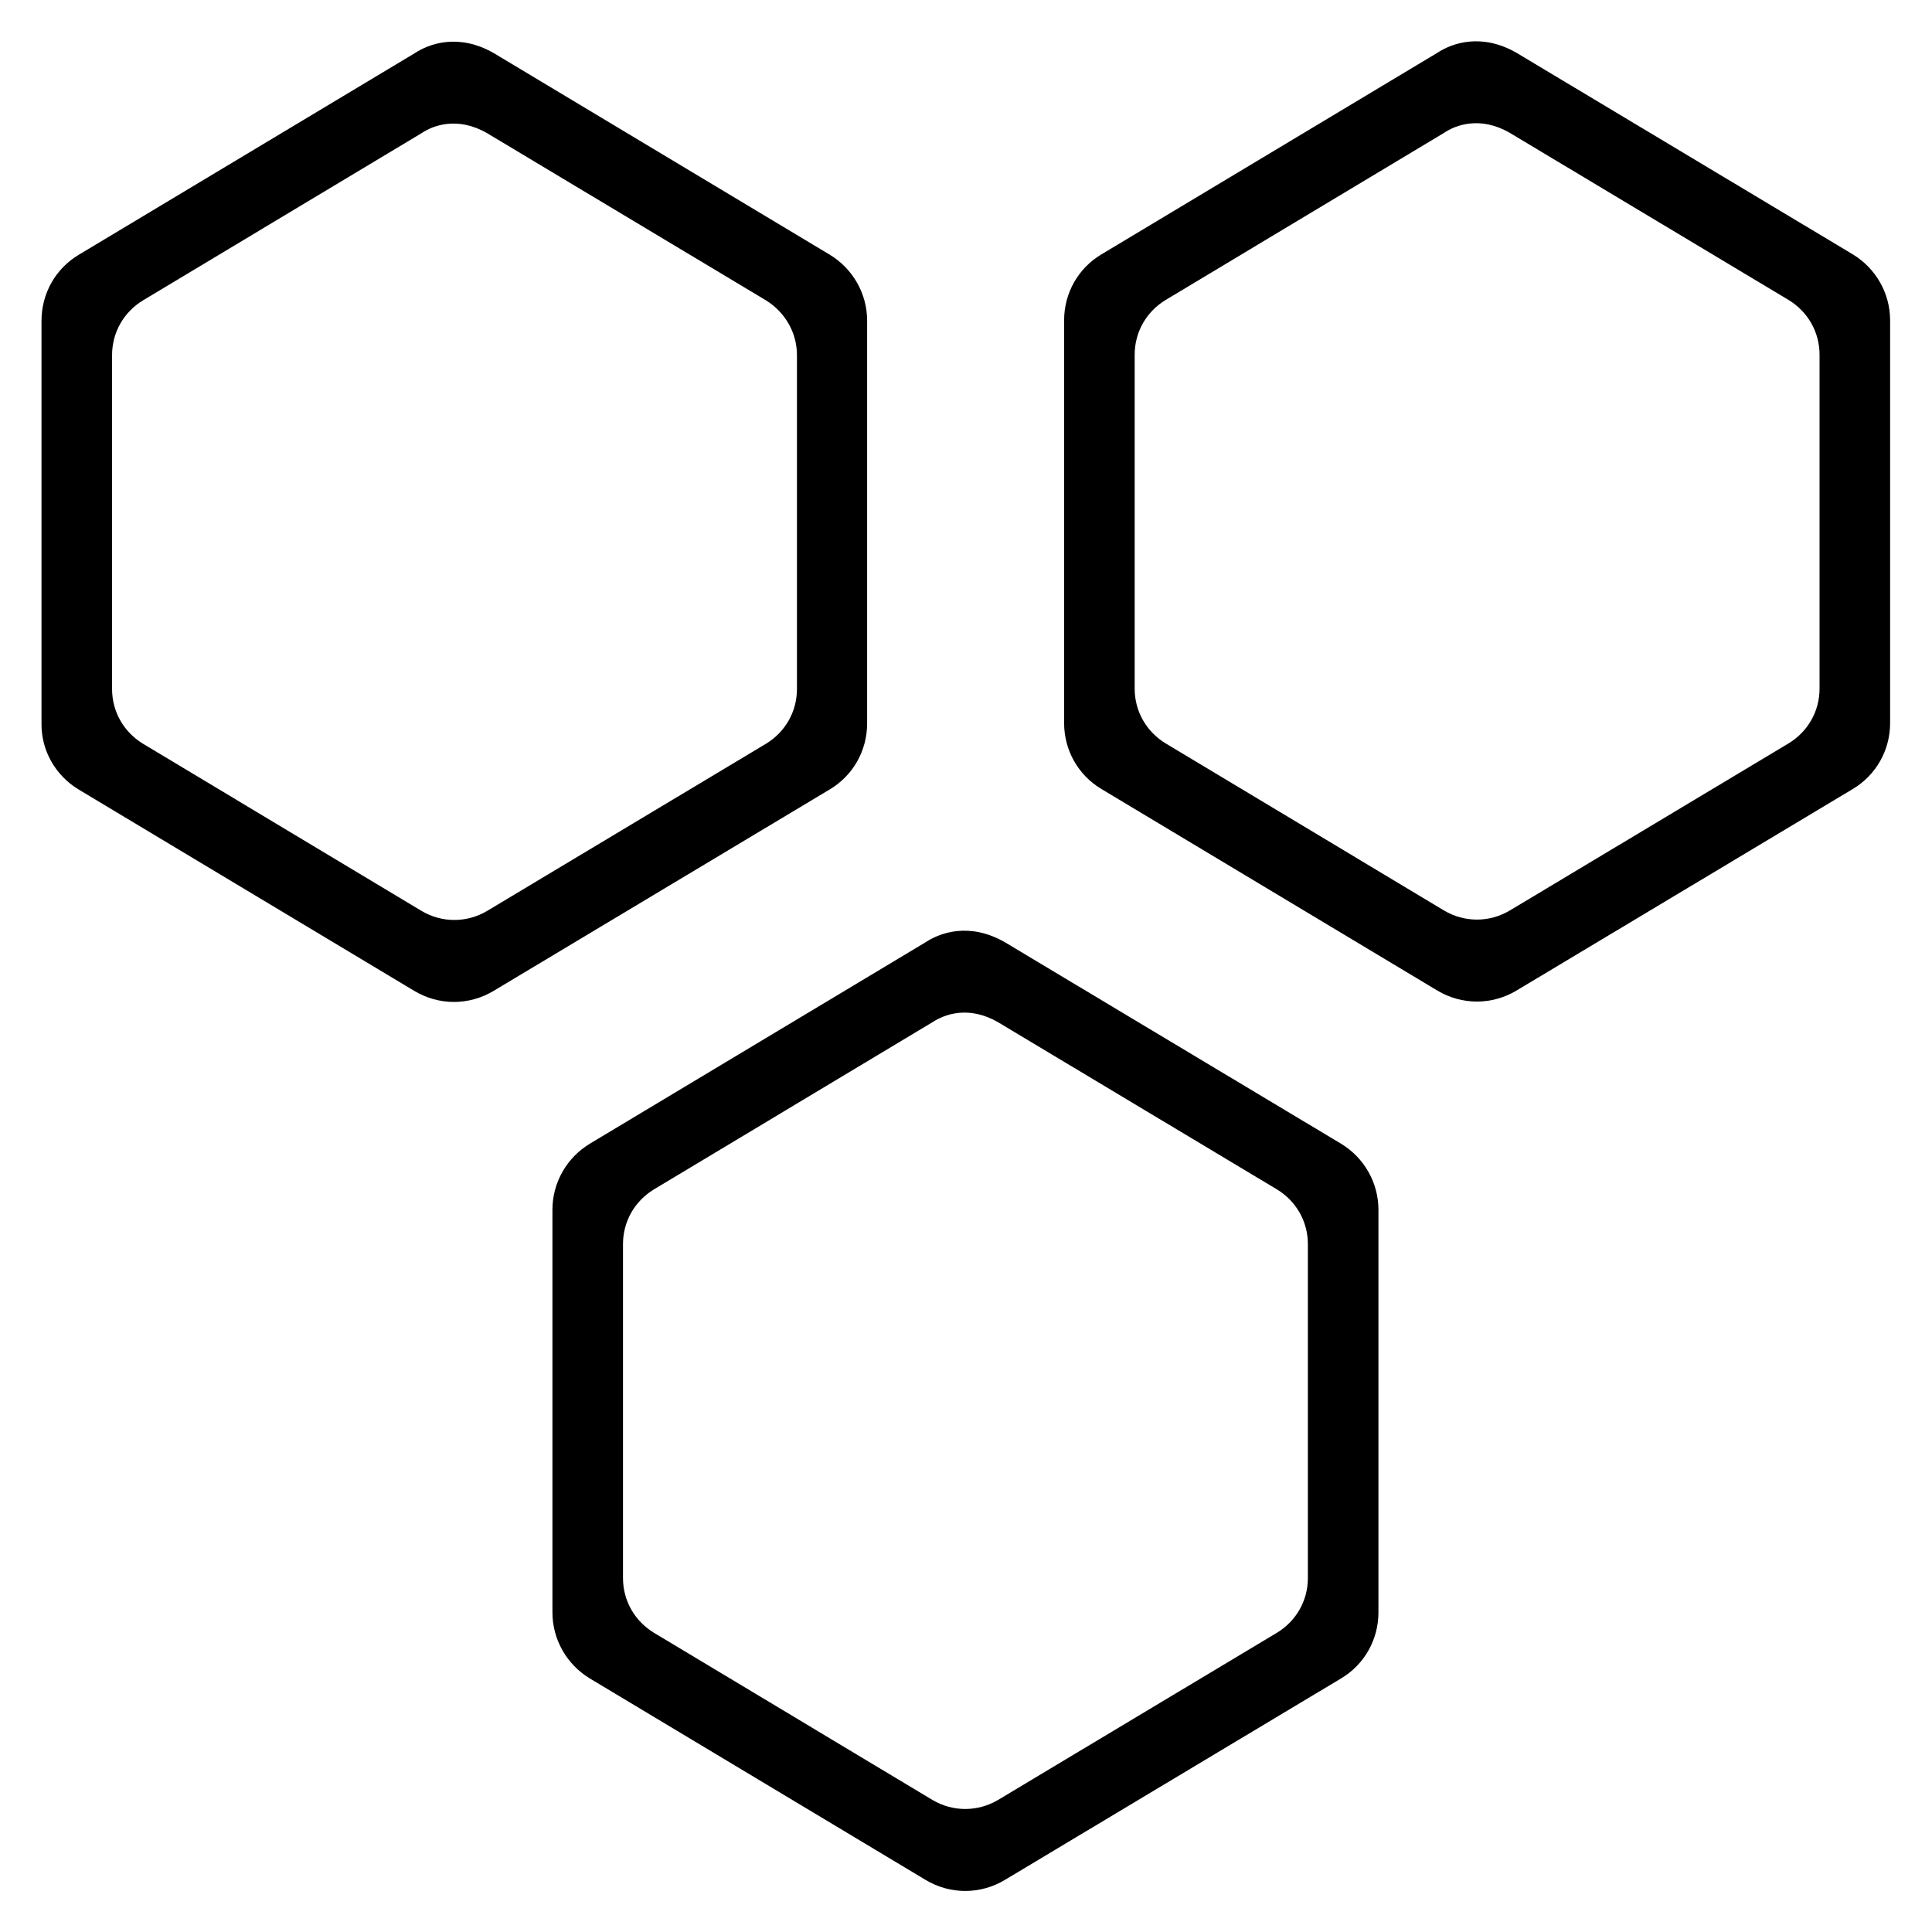
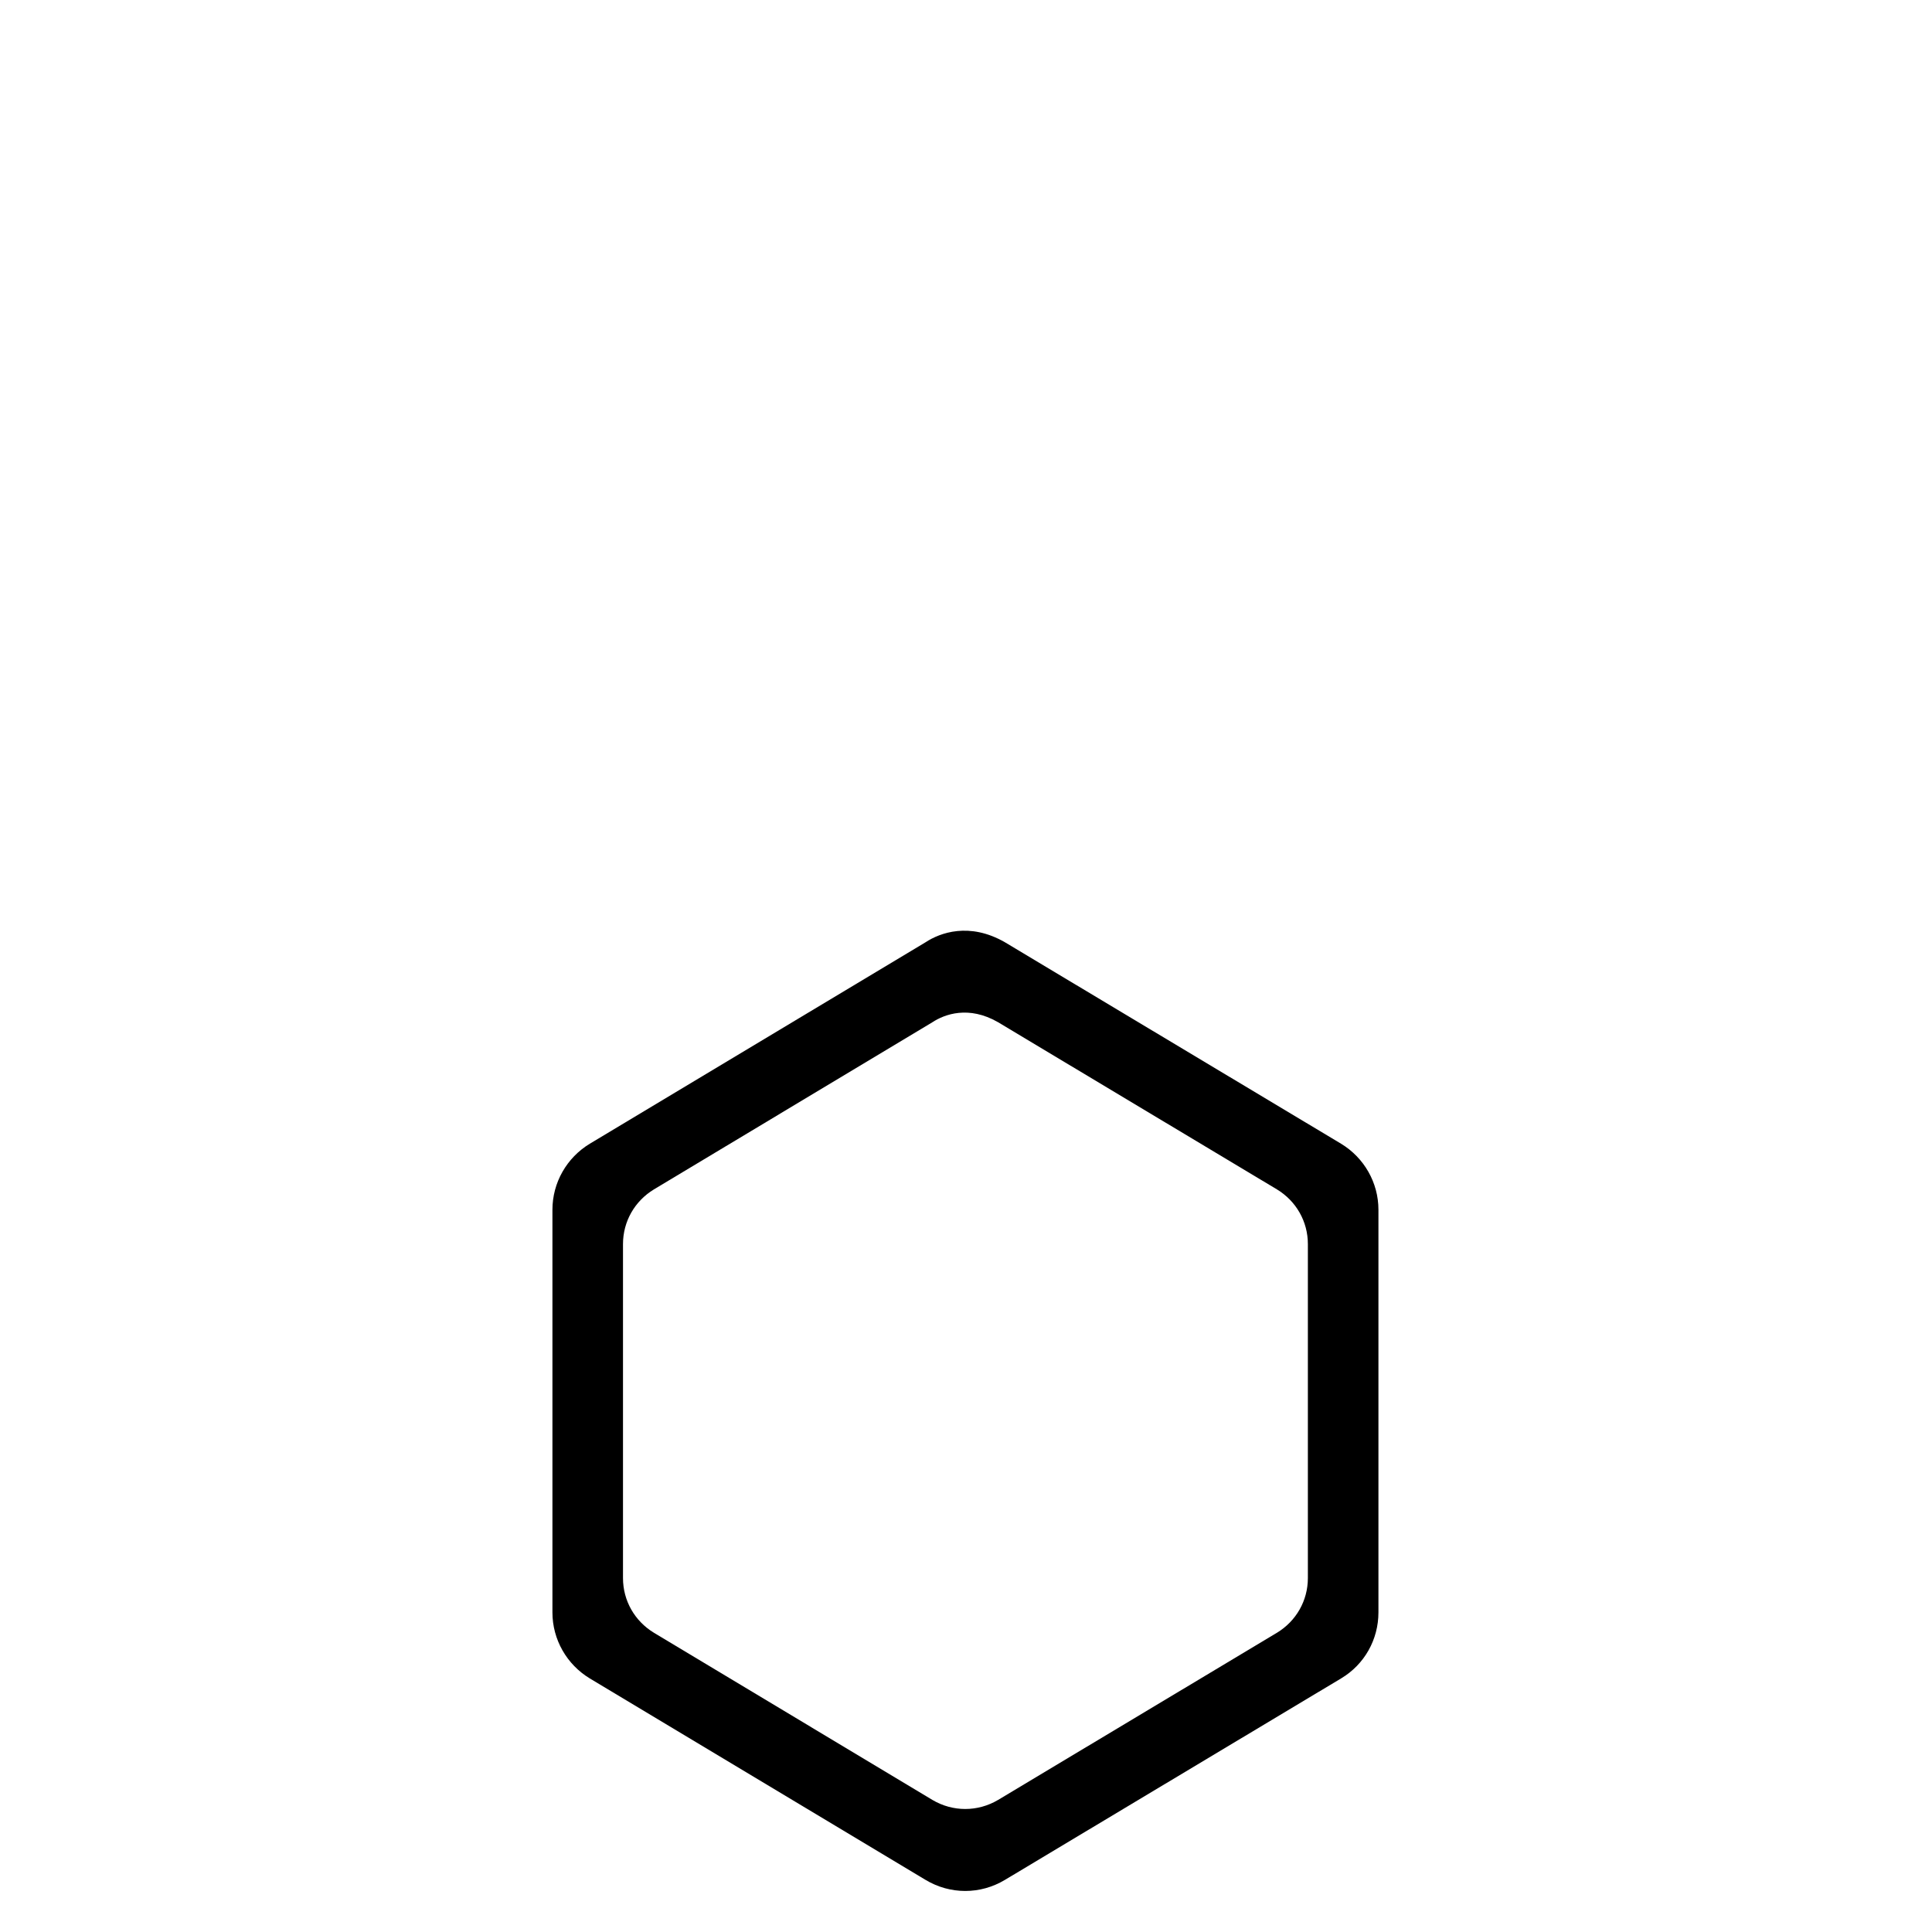
<svg xmlns="http://www.w3.org/2000/svg" id="Layer_1" x="0px" y="0px" viewBox="0 0 512 512" style="enable-background:new 0 0 512 512;" xml:space="preserve">
  <g>
    <g>
      <path d="M355.4,303.1l-89.1-53.4c-9.4-5.4-17.2-2.5-21,0l-89,53.4c-6.1,3.7-9.9,10.3-9.9,17.5v106.7c0,7.2,3.8,13.8,9.9,17.5   l89,53.4c6.5,3.9,14.5,3.9,21,0l89.1-53.4c6.2-3.7,9.9-10.3,9.9-17.5V320.6C365.3,313.4,361.5,306.8,355.4,303.1z M346.6,418.2   c0,6-3.1,11.4-8.2,14.5L264.5,477c-5.4,3.2-12,3.2-17.4,0l-73.8-44.3c-5.1-3.1-8.2-8.5-8.2-14.5v-88.5c0-6,3.1-11.4,8.2-14.5   l73.8-44.3c3.2-2.1,9.6-4.5,17.4,0l73.9,44.3c5.1,3.1,8.2,8.5,8.2,14.5V418.2z" />
-       <path d="M491,67.4L401.9,14c-9.4-5.4-17.2-2.5-21,0l-89,53.4c-6.2,3.7-9.9,10.3-9.9,17.5v106.7c0,7.2,3.7,13.8,9.9,17.5l89,53.4   c6.5,3.9,14.5,3.9,21,0l89.1-53.4c6.2-3.7,9.9-10.3,9.9-17.5V84.9C500.9,77.7,497.1,71.1,491,67.4z M482.2,182.5   c0,6-3.1,11.4-8.2,14.5l-73.9,44.3c-5.4,3.2-12,3.2-17.4,0L308.9,197c-5.1-3.1-8.2-8.5-8.2-14.5V94c0-6,3.1-11.4,8.2-14.5   l73.8-44.3c3.1-2.1,9.6-4.5,17.4,0L474,79.5c5.1,3.1,8.2,8.5,8.2,14.5V182.5z" />
-       <path d="M219.9,67.5l-89-53.4c-9.4-5.4-17.2-2.5-21,0l-89,53.4C14.7,71.2,11,77.8,11,85v106.7c-0.1,7.2,3.7,13.8,9.8,17.5l89,53.4   c6.5,3.9,14.5,3.9,21,0l89.1-53.4c6.2-3.7,9.9-10.3,9.9-17.5V85C229.8,77.8,226,71.2,219.9,67.5z M211.2,182.6   c0,6-3.1,11.4-8.2,14.5l-73.9,44.3c-5.4,3.2-12,3.2-17.4,0l-73.8-44.3c-5.1-3.1-8.2-8.5-8.2-14.5V94.1c0-6,3.1-11.4,8.2-14.5   l73.8-44.3c3.1-2.1,9.6-4.5,17.4,0L203,79.6c5,3.1,8.2,8.5,8.2,14.5V182.6z" />
    </g>
  </g>
</svg>